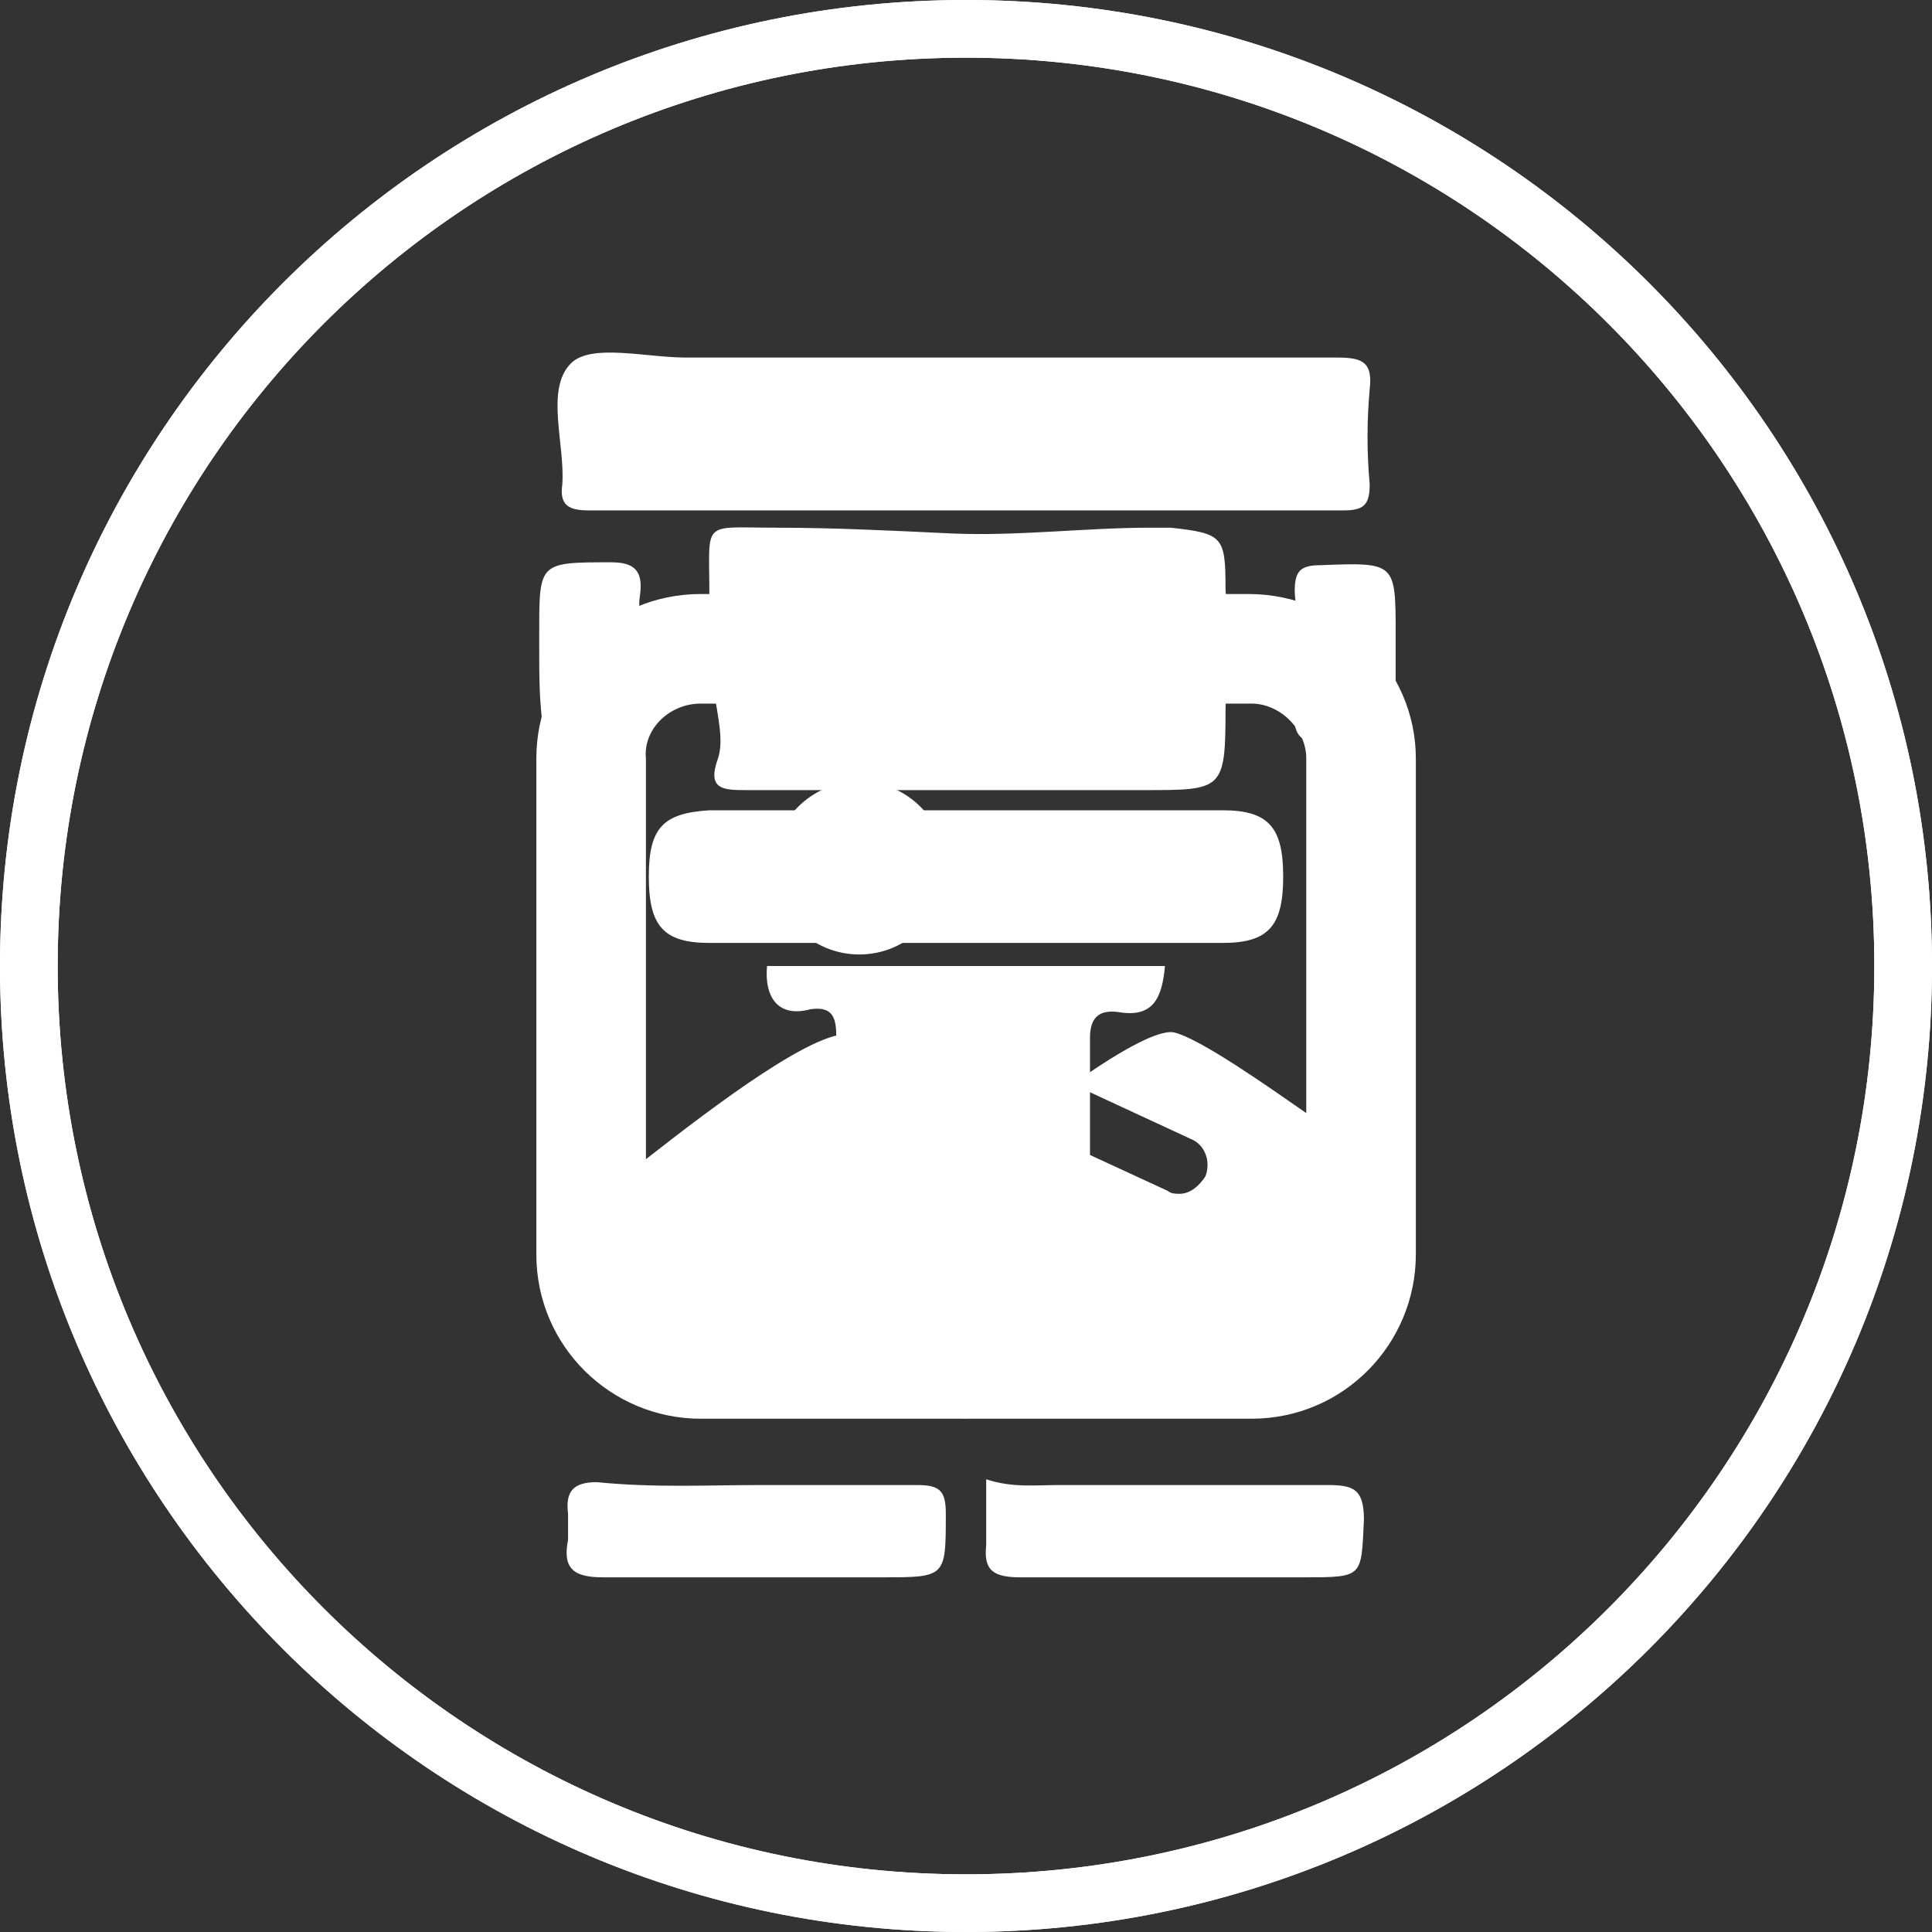
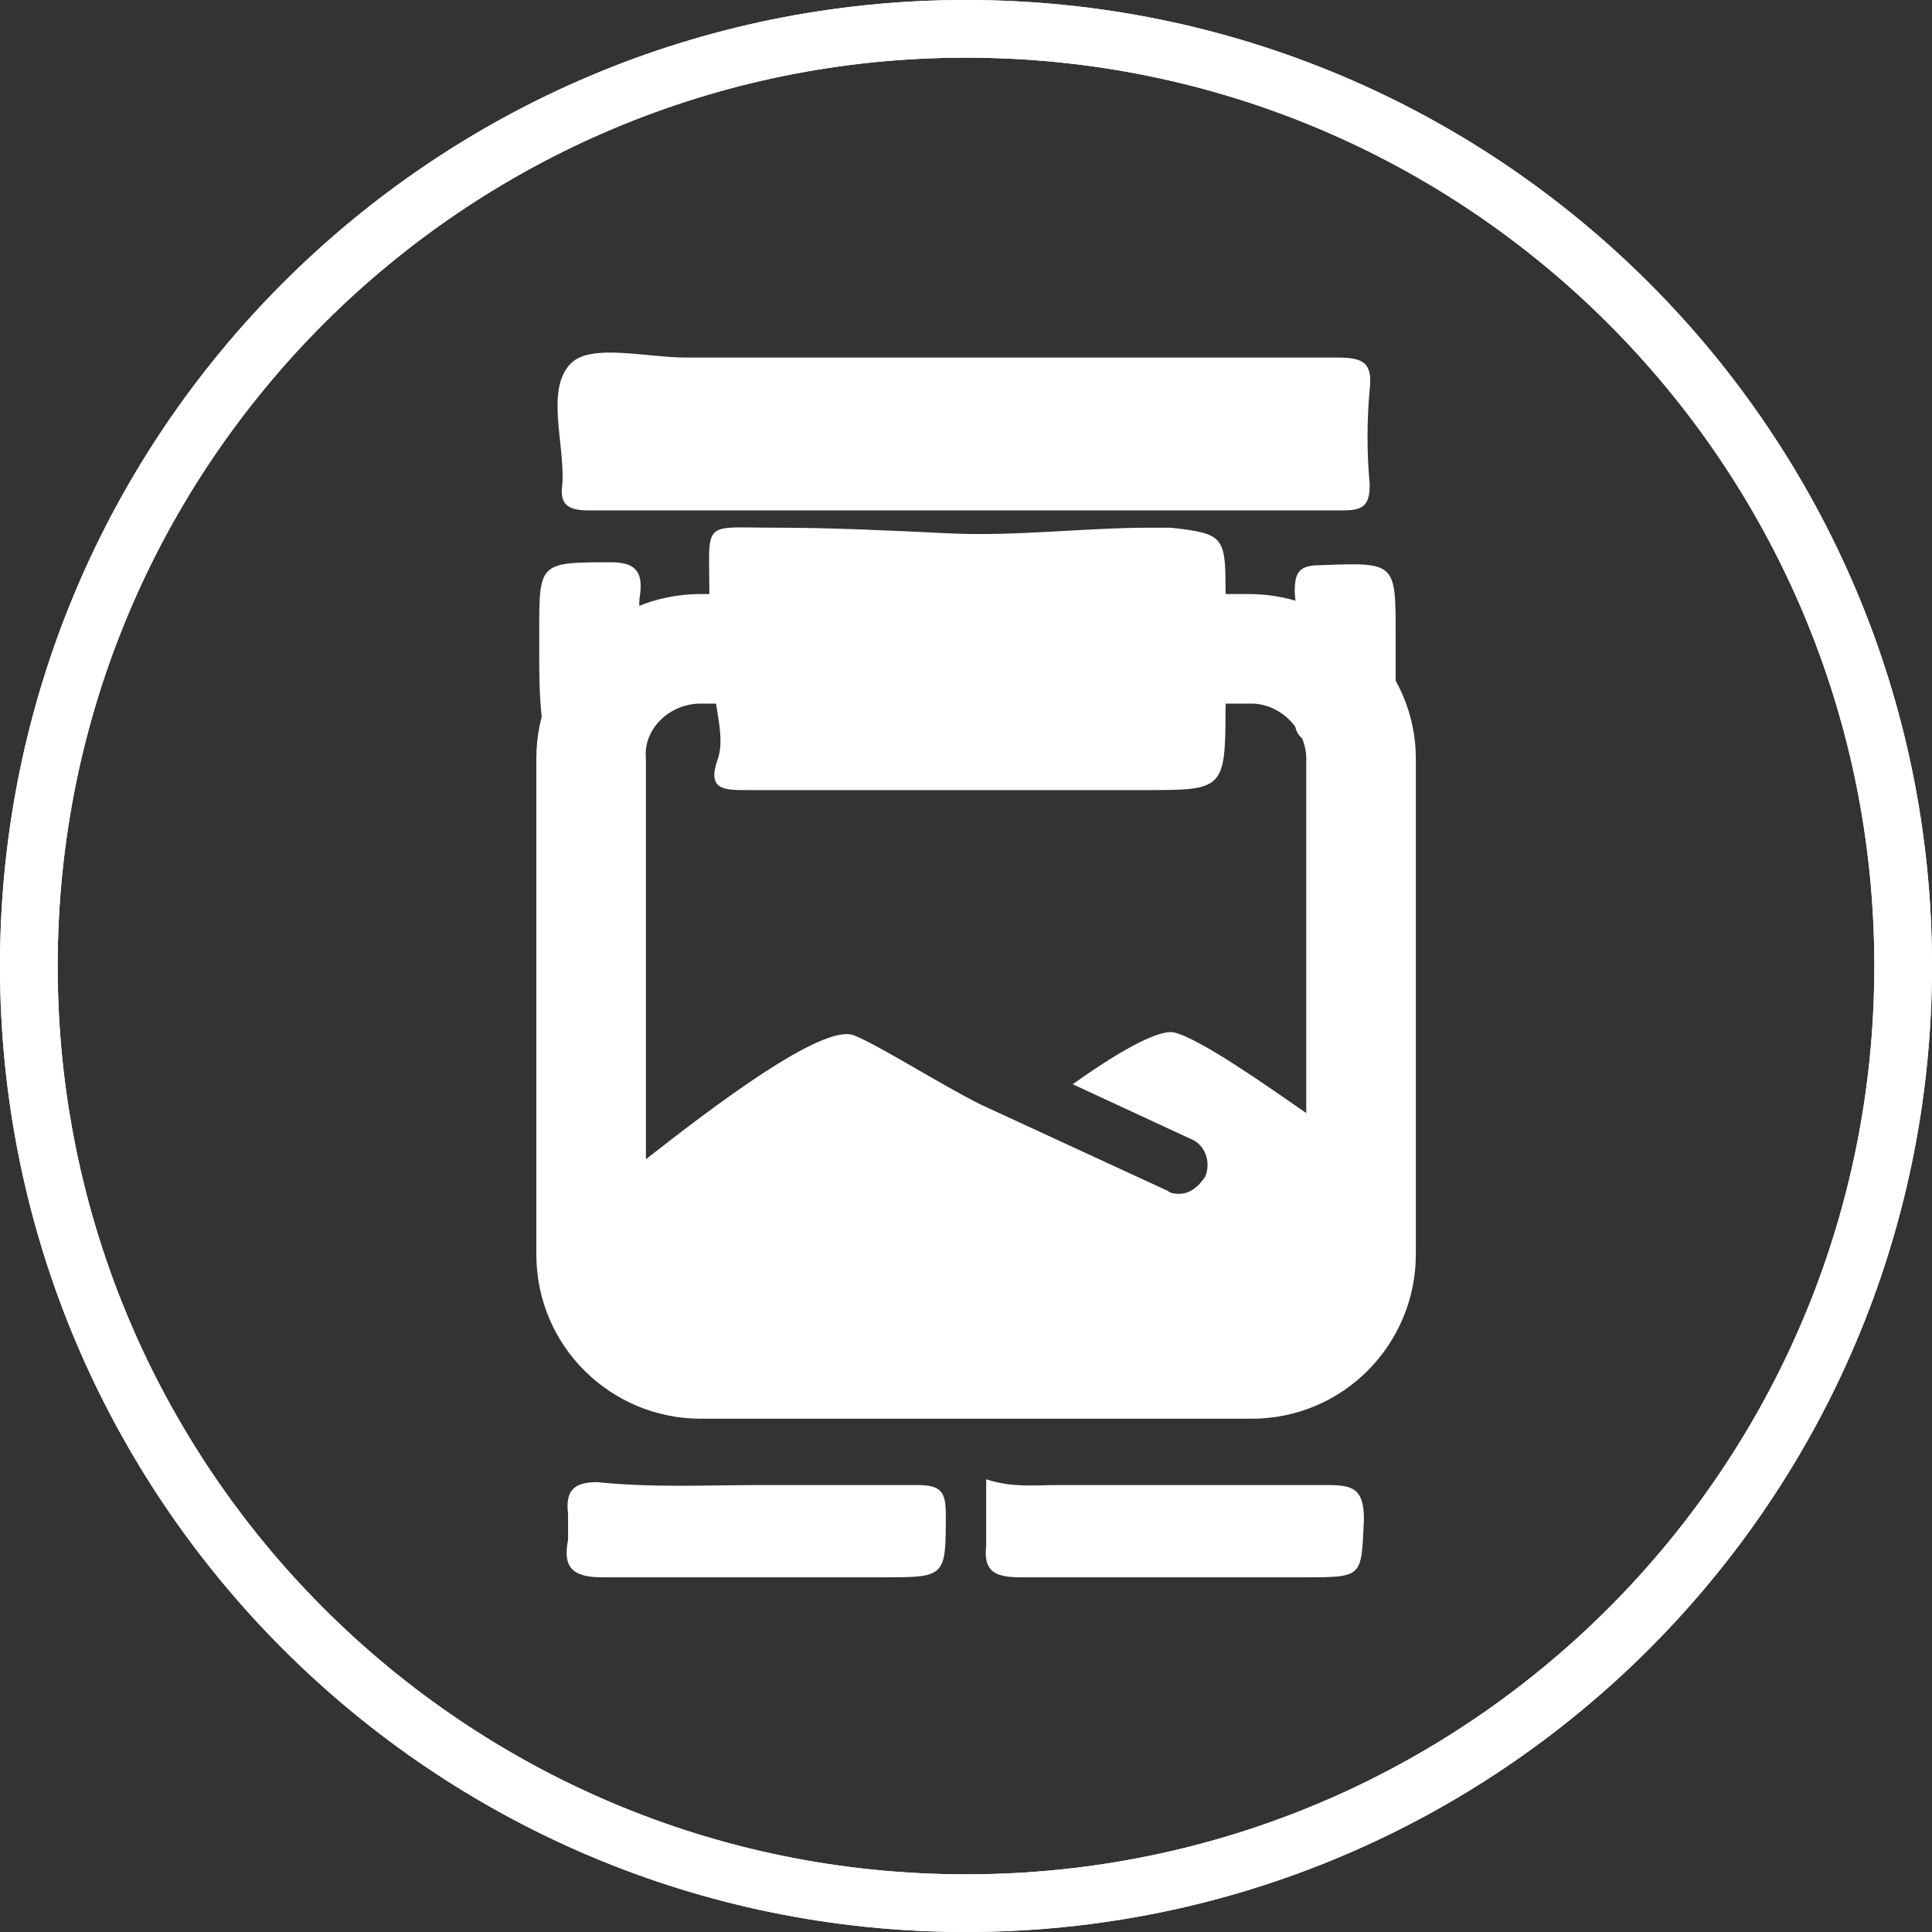
<svg xmlns="http://www.w3.org/2000/svg" version="1.1" id="Layer_1" x="0px" y="0px" width="67px" height="67px" viewBox="24 -23 67 67" enable-background="new 24 -23 67 67" xml:space="preserve">
  <rect x="24" y="-23" width="67" height="67" fill="#333333" stroke="none" />
  <g>
    <g>
      <path fill="#FFFFFF" d="M57.5-21C74.9-21,89-6.9,89,10.5S74.9,42,57.5,42S26,27.9,26,10.5S40.1-21,57.5-21 M57.5-23    C39-23,24-8,24,10.5S39,44,57.5,44S91,29,91,10.5S76-23,57.5-23L57.5-23z" />
    </g>
    <g>
      <path fill="#FFFFFF" d="M67.3-2.4h-19c-3.2,0-5.7,2.6-5.7,5.7v17.2c0,3.2,2.6,5.7,5.7,5.7h19.1c3.2,0,5.7-2.6,5.7-5.7V3.3    C73.1,0.2,70.5-2.4,67.3-2.4z M48.3,1.4h19.1c1,0,1.9,0.9,1.9,1.9v12.3c-1.3-0.9-3.7-2.6-4.6-2.8c-0.6-0.1-2.1,0.8-3.5,1.8    l4.1,1.9c0.5,0.2,0.7,0.8,0.5,1.3c-0.2,0.3-0.5,0.6-0.9,0.6c-0.1,0-0.3,0-0.4-0.1l-6.5-3c-1.4-0.7-3.6-2.1-4.4-2.4    c-1.1-0.4-4.9,2.5-7.2,4.3V3.3C46.3,2.3,47.2,1.4,48.3,1.4z" />
-       <circle fill="#FFFFFF" cx="53.8" cy="7.1" r="3" />
    </g>
  </g>
  <g>
    <g>
      <g>
        <path fill="#FFFFFF" d="M57.5-21C74.9-21,89-6.9,89,10.5S74.9,42,57.5,42S26,27.9,26,10.5S40.1-21,57.5-21 M57.5-23     C39-23,24-8,24,10.5S39,44,57.5,44S91,29,91,10.5S76-23,57.5-23L57.5-23z" />
      </g>
    </g>
    <g>
      <path fill="#FFFFFF" d="M42.7-0.4c0-0.2,0-0.4,0-0.7c0-2.4,0-2.4,2.5-2.4c0.8,0,1.1,0.3,1,1.1c-0.2,1.2,0.6,1.1,1.3,1.1    c0.9,0.1,1.1-0.3,1.1-1.1c0-2.6-0.3-2.3,2.3-2.3c2,0,4,0.1,6.1,0.2c2.3,0.1,4.6-0.2,6.9-0.2c0.2,0,0.4,0,0.7,0    c1.8,0.2,1.9,0.3,1.9,2.1c0,1.2,1.1,1.9,2.1,1.3c0.5-0.3,0.3-0.8,0.3-1.2c0-0.7,0.2-0.9,0.9-0.9c2.6-0.1,2.6-0.1,2.6,2.4    c0,0.5,0,1,0,1.5c0,2.3,0,2.2-2.3,2.3c-0.9,0-1.3-0.2-1.2-1.2c0.2-1.1-0.5-1-1.2-1c-0.7,0-1.2-0.1-1.2,1c0,2.8-0.1,2.8-2.8,2.8    c-4.6,0-9.2,0-13.8,0c-0.8,0-1.4,0-1-1.1c0.2-0.6,0-1.4-0.1-2.1c-0.3-1.1-1.2-0.3-1.8-0.5c-0.5-0.2-0.6,0.2-0.7,0.7    c0,0.5,0.4,1.2-0.4,1.3c-0.9,0.1-1.9,0-2.9,0c-0.3,0-0.2-0.5-0.2-0.7C42.7,1.1,42.7,0.4,42.7-0.4z" />
      <path fill="#FFFFFF" d="M57.5-10.6c4.3,0,8.6,0,12.9,0c0.9,0,1.2,0.2,1.1,1.1c-0.1,1.1-0.1,2.2,0,3.3c0,0.7-0.2,0.9-0.9,0.9    c-8.7,0-17.5,0-26.2,0c-0.7,0-1-0.2-0.9-0.9c0.1-1.4-0.6-3.3,0.3-4.2c0.7-0.7,2.6-0.2,4-0.2C51-10.6,54.3-10.6,57.5-10.6z" />
-       <path fill="#FFFFFF" d="M57.5,5.1c3,0,5.9,0,8.9,0c1.6,0,2.1,0.6,2.1,2.3c0,1.7-0.5,2.3-2.1,2.3c-5.9,0-11.9,0-17.8,0    c-1.6,0-2.1-0.6-2.1-2.3c0-1.7,0.5-2.2,2.1-2.3C51.6,5.1,54.5,5.1,57.5,5.1z" />
-       <path fill="#FFFFFF" d="M50.6,10.5c4.6,0,9.2,0,13.8,0c-0.1,1.1-0.4,1.8-1.6,1.6c-0.7-0.1-1,0.2-1,0.9c0,1.9,0,3.8,0,5.7    c0,1.1-0.4,1.4-1.4,1.3c-2.1-0.1-4.2-0.1-6.2,0c-1.1,0-1.2-0.4-1.2-1.3c0.1-1.9,0-3.9,0-5.8c0-0.7-0.2-1-0.9-0.9    C51,12.3,50.5,11.6,50.6,10.5z" />
      <path fill="#FFFFFF" d="M58.2,28.3c0.9,0.3,1.7,0.2,2.5,0.2c3.1,0,6.2,0,9.3,0c0.9,0,1.3,0.1,1.3,1.2c-0.1,2,0,2-2.1,2    c-3.3,0-6.6,0-9.8,0c-0.9,0-1.3-0.2-1.2-1.1C58.2,29.9,58.2,29.2,58.2,28.3z" />
      <path fill="#FFFFFF" d="M50.4,28.5c1.8,0,3.6,0,5.4,0c0.8,0,1,0.2,1,1c0,2.2,0,2.2-2.2,2.2c-3.2,0-6.5,0-9.7,0    c-1,0-1.4-0.3-1.2-1.3c0-0.3,0-0.6,0-0.9c-0.1-0.8,0.2-1.1,1-1.1C46.7,28.6,48.5,28.5,50.4,28.5z" />
      <path fill="#FFFFFF" d="M53.1,20.6c3,0,5.8,0,9,0c-1.2,1.3-0.6,3.6-2.5,3.9C54.9,25.1,54.9,24.9,53.1,20.6z" />
-       <path fill="#FFFFFF" d="M59.1,25.1c-1.1,1.5-2.3,1.4-3.1,0C57,25.3,58,25.5,59.1,25.1z" />
    </g>
  </g>
</svg>